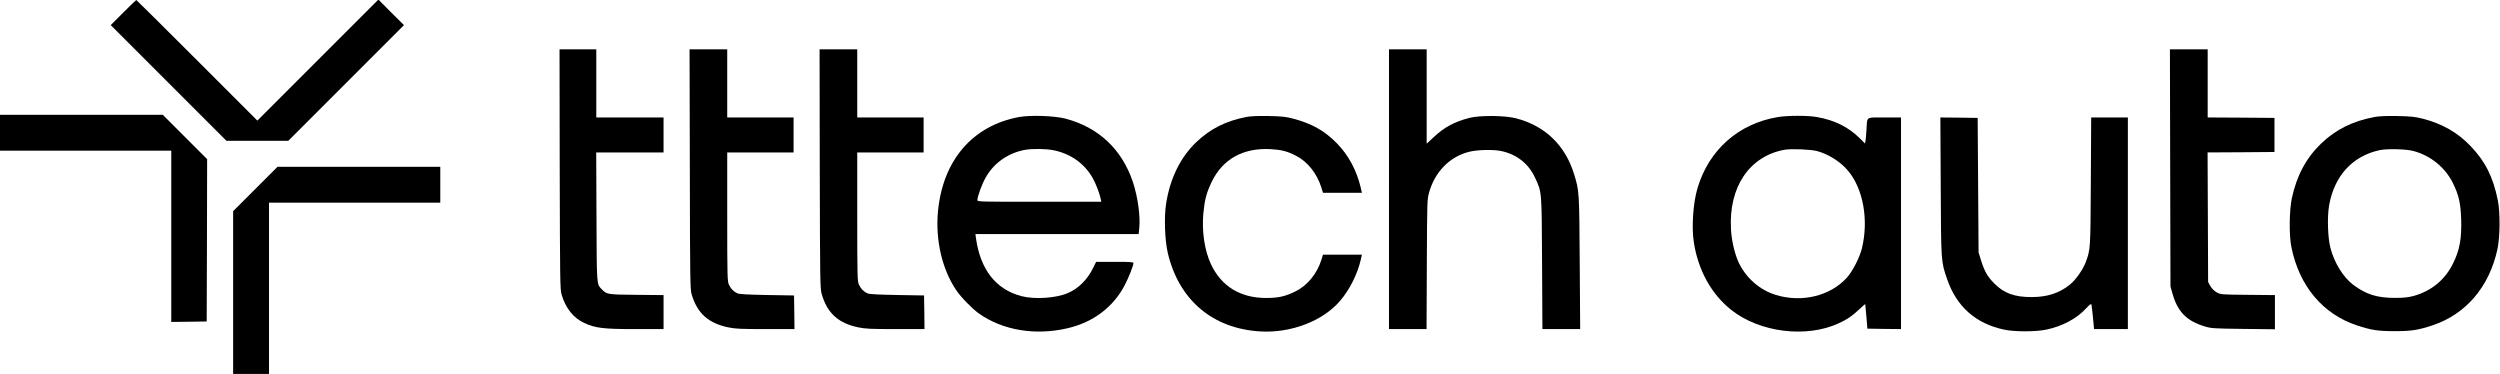
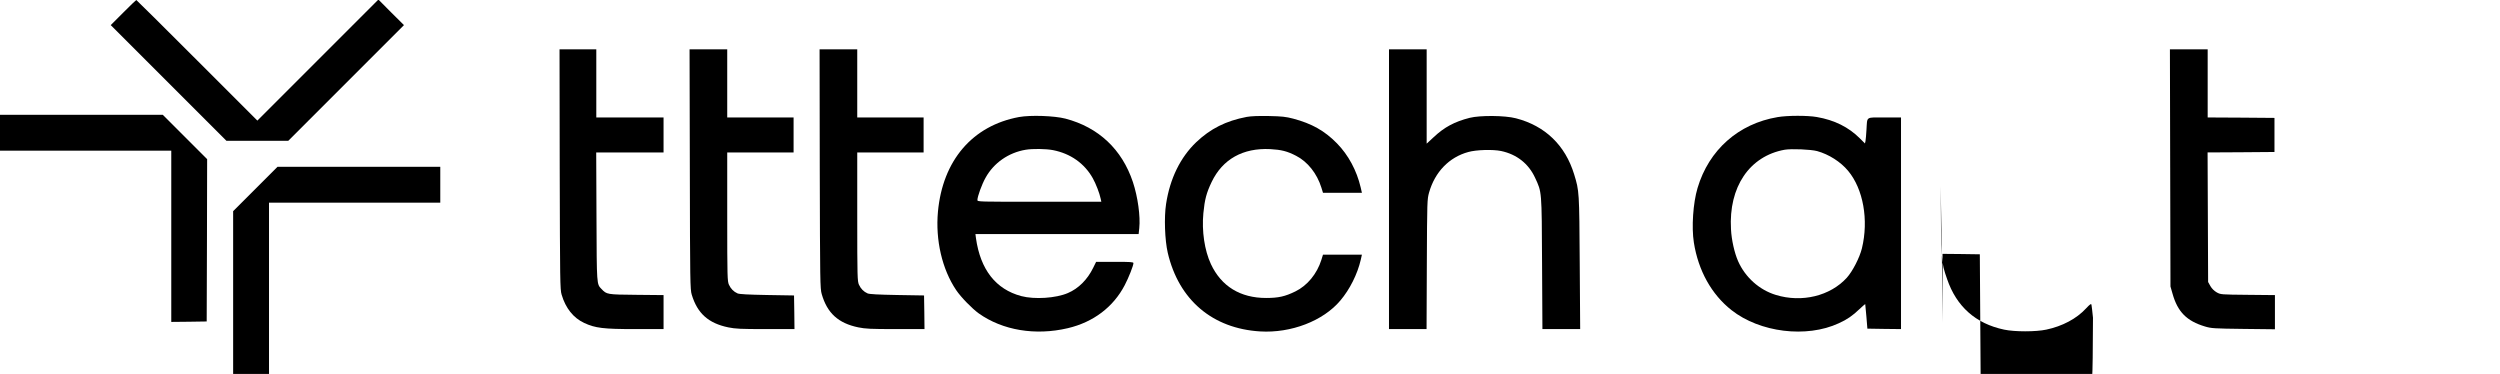
<svg xmlns="http://www.w3.org/2000/svg" version="1.0" width="2788pt" height="417pt" viewBox="0 0 2788 417" preserveAspectRatio="xMidYMid meet">
  <g transform="translate(0,417) scale(0.1,-0.1)" fill="#000000" stroke="none">
    <path d="M1375 4030 l-140 -140 645 -645 645 -645 345 0 345 0 645 645 645 645 -143 142 -142 143 -675 -675 -675 -675 -673 673 c-369 369 -674 672 -677 672 -3 0 -68 -63 -145 -140z" />
    <path d="M6242 2283 c3 -1246 4 -1342 21 -1398 44 -151 131 -260 251 -316 124 -58 213 -69 569 -69 l317 0 0 189 0 190 -302 3 c-330 3 -332 4 -390 65 -54 57 -53 34 -56 806 l-3 717 376 0 375 0 0 195 0 195 -375 0 -375 0 0 380 0 380 -205 0 -205 0 2 -1337z" />
    <path d="M7693 2283 c2 -1258 4 -1342 21 -1398 63 -210 186 -320 409 -366 79 -16 138 -19 415 -19 l322 0 -2 188 -3 187 -300 5 c-214 4 -309 9 -330 18 -43 19 -75 51 -96 97 -17 38 -19 81 -19 758 l0 717 370 0 370 0 0 195 0 195 -370 0 -370 0 0 380 0 380 -210 0 -210 0 3 -1337z" />
    <path d="M9142 2288 c3 -1266 4 -1336 22 -1398 61 -212 185 -325 409 -371 79 -16 138 -19 415 -19 l322 0 -2 188 -3 187 -300 5 c-214 4 -309 9 -330 18 -43 19 -75 51 -96 97 -17 38 -19 81 -19 758 l0 717 370 0 370 0 0 195 0 195 -370 0 -370 0 0 380 0 380 -210 0 -210 0 2 -1332z" />
    <path d="M15490 2060 l0 -1560 210 0 209 0 3 723 c3 708 4 724 25 800 65 229 224 394 438 452 90 25 274 30 365 11 174 -37 306 -140 379 -298 76 -164 74 -136 78 -955 l4 -733 210 0 211 0 -5 738 c-5 796 -5 801 -62 987 -99 325 -324 542 -650 626 -123 32 -399 34 -515 5 -169 -43 -283 -104 -401 -215 l-79 -73 0 526 0 526 -210 0 -210 0 0 -1560z" />
    <path d="M24202 2298 l3 -1323 23 -80 c57 -203 158 -305 362 -366 70 -21 98 -23 428 -27 l352 -4 0 191 0 190 -302 3 c-302 3 -303 3 -348 28 -29 17 -53 41 -70 70 l-25 45 -3 722 -3 723 373 2 373 3 0 190 0 190 -372 3 -373 2 0 380 0 380 -210 0 -211 0 3 -1322z" />
    <path d="M0 2690 l0 -200 955 0 955 0 0 -955 0 -955 198 2 197 3 3 905 2 905 -247 247 -248 248 -907 0 -908 0 0 -200z" />
    <path d="M11365 2865 c-520 -96 -852 -484 -905 -1055 -29 -317 46 -642 203 -875 53 -79 177 -206 252 -260 266 -189 631 -250 993 -165 285 67 508 236 635 480 44 84 97 218 97 246 0 12 -34 14 -208 14 l-208 0 -33 -67 c-64 -131 -164 -231 -282 -281 -134 -58 -373 -73 -520 -34 -284 76 -455 294 -505 645 l-6 47 910 0 910 0 7 65 c14 132 -16 349 -71 515 -122 365 -383 610 -752 707 -124 32 -388 41 -517 18z m377 -369 c196 -38 352 -148 445 -314 35 -63 75 -166 88 -229 l7 -33 -691 0 c-678 0 -691 0 -691 19 0 39 50 177 91 249 91 165 256 280 447 312 78 13 225 11 304 -4z" />
    <path d="M13902 2866 c-230 -44 -403 -131 -561 -281 -178 -170 -294 -407 -337 -690 -23 -147 -14 -404 19 -545 123 -525 499 -844 1030 -876 344 -21 704 117 895 345 105 124 190 294 227 453 l13 58 -217 0 -217 0 -18 -58 c-49 -156 -157 -287 -290 -352 -114 -56 -189 -73 -326 -73 -288 0 -500 130 -616 378 -71 153 -103 367 -84 568 15 153 34 225 92 347 122 255 350 382 653 367 125 -7 190 -23 290 -75 128 -66 232 -197 281 -354 l18 -58 217 0 217 0 -14 61 c-44 187 -136 359 -264 490 -137 140 -281 221 -489 276 -81 21 -123 26 -271 29 -120 2 -198 -1 -248 -10z" />
    <path d="M19824 2864 c-436 -73 -767 -366 -893 -791 -50 -167 -68 -438 -41 -608 49 -312 197 -578 419 -753 317 -250 837 -314 1197 -147 93 42 154 84 232 159 34 32 63 57 63 55 1 -2 6 -65 13 -139 l11 -135 188 -3 187 -2 0 1180 0 1180 -184 0 c-214 0 -191 15 -201 -135 -3 -55 -8 -112 -11 -128 l-6 -27 -56 56 c-126 126 -284 205 -481 239 -103 18 -326 18 -437 -1z m441 -379 c130 -36 261 -119 345 -220 169 -202 231 -548 154 -865 -25 -102 -104 -256 -168 -327 -185 -204 -502 -281 -792 -192 -184 56 -341 196 -421 377 -40 91 -73 235 -79 356 -27 471 206 815 598 886 76 13 291 4 363 -15z" />
-     <path d="M26479 2865 c-243 -46 -430 -139 -593 -295 -168 -162 -273 -358 -328 -613 -28 -135 -31 -407 -5 -540 87 -435 349 -749 732 -876 161 -53 234 -64 420 -64 186 0 259 11 420 64 376 125 636 430 727 852 29 137 31 407 4 542 -52 260 -140 436 -306 608 -143 150 -318 249 -534 304 -85 21 -129 26 -281 29 -128 2 -202 -1 -256 -11z m436 -379 c191 -51 353 -183 439 -356 67 -136 87 -225 93 -405 7 -215 -17 -347 -93 -498 -90 -181 -245 -306 -443 -359 -58 -15 -107 -20 -206 -20 -197 0 -319 39 -462 146 -111 84 -210 243 -254 411 -30 113 -37 346 -15 473 58 331 261 553 566 618 83 17 293 12 375 -10z" />
-     <path d="M21643 2093 c4 -849 3 -837 71 -1035 105 -307 319 -497 636 -564 117 -25 353 -25 470 0 180 38 338 122 443 236 44 47 57 56 61 42 2 -9 10 -74 17 -145 l12 -127 189 0 188 0 0 1180 0 1180 -204 0 -205 0 -4 -712 c-4 -764 -4 -759 -57 -902 -32 -85 -114 -201 -179 -252 -118 -94 -249 -136 -421 -137 -193 -1 -311 42 -420 152 -76 77 -108 133 -147 256 l-28 90 -5 750 -5 750 -208 3 -208 2 4 -767z" />
+     <path d="M21643 2093 c4 -849 3 -837 71 -1035 105 -307 319 -497 636 -564 117 -25 353 -25 470 0 180 38 338 122 443 236 44 47 57 56 61 42 2 -9 10 -74 17 -145 c-4 -764 -4 -759 -57 -902 -32 -85 -114 -201 -179 -252 -118 -94 -249 -136 -421 -137 -193 -1 -311 42 -420 152 -76 77 -108 133 -147 256 l-28 90 -5 750 -5 750 -208 3 -208 2 4 -767z" />
    <path d="M2847 2062 l-247 -247 0 -908 0 -907 200 0 200 0 0 955 0 955 955 0 955 0 0 200 0 200 -908 0 -907 0 -248 -248z" />
  </g>
</svg>